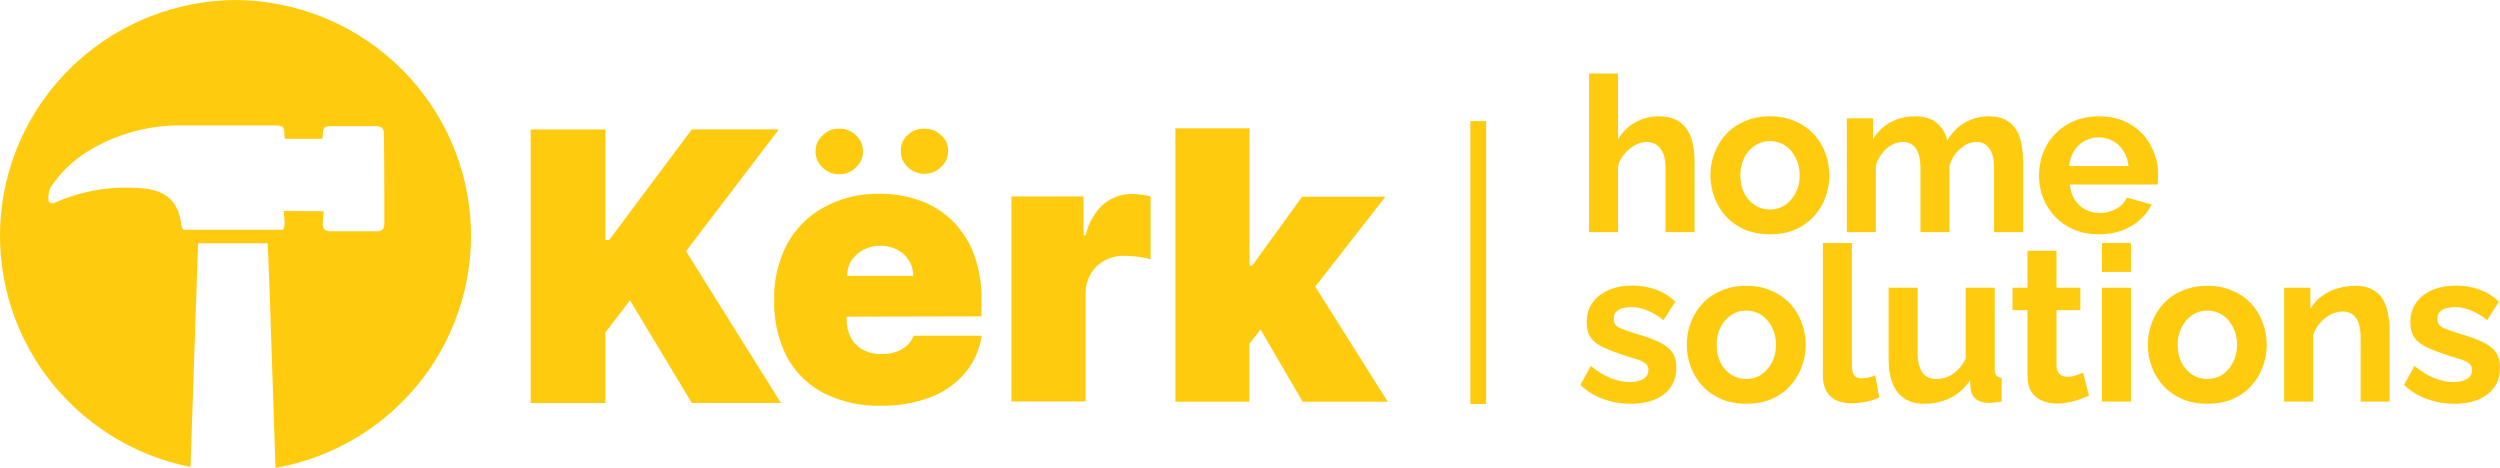
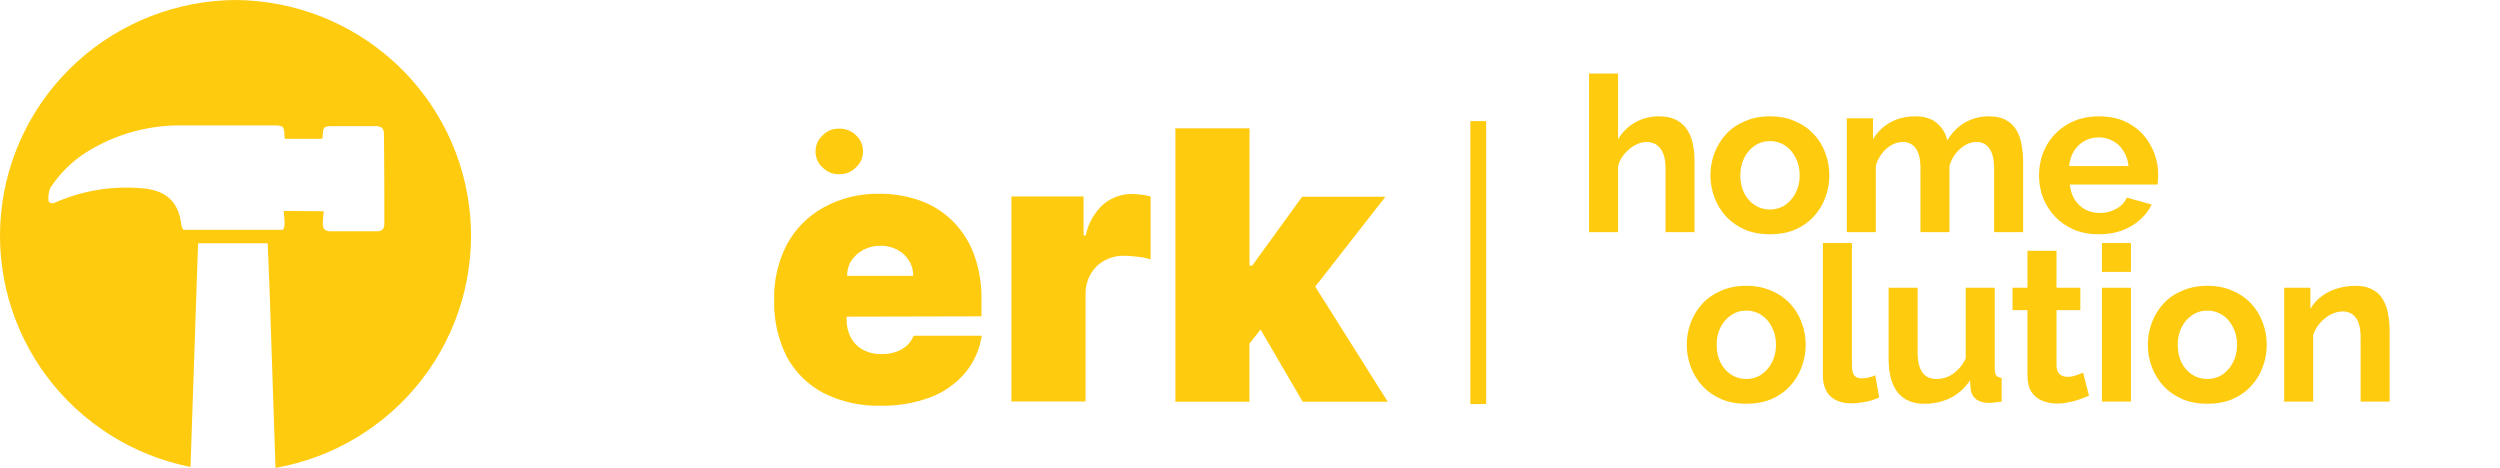
<svg xmlns="http://www.w3.org/2000/svg" width="187" height="35" viewBox="0 0 187 35" fill="none">
  <g clip-path="url(#clip0_61_2510)">
    <path fill-rule="evenodd" clip-rule="evenodd" d="M17.628 0C13.237 0.027 9.011 1.673 5.77 4.619C2.529 7.565 0.502 11.602 0.081 15.949C-0.339 20.295 0.877 24.642 3.494 28.148C6.112 31.654 9.944 34.071 14.25 34.929L14.794 18.837C14.794 18.708 14.803 18.569 14.813 18.425C14.817 18.363 14.822 18.3 14.825 18.237C14.828 18.223 14.828 18.208 14.825 18.194H20.025V18.237C20.043 18.701 20.062 19.166 20.081 19.634C20.113 20.387 20.144 21.143 20.171 21.898L20.608 35C24.962 34.228 28.869 31.867 31.563 28.38C34.257 24.892 35.543 20.53 35.17 16.149C34.797 11.767 32.791 7.682 29.546 4.695C26.301 1.708 22.05 0.033 17.628 0ZM28.748 16.736C28.748 17.128 28.575 17.304 28.189 17.3H24.732C24.294 17.3 24.113 17.092 24.148 16.677C24.148 16.465 24.171 16.254 24.193 16.053C24.203 15.968 24.212 15.884 24.219 15.803L21.219 15.775C21.219 15.915 21.236 16.054 21.253 16.193C21.268 16.325 21.284 16.457 21.286 16.591C21.29 16.865 21.263 17.096 21.148 17.19H13.733C13.627 17.087 13.565 16.946 13.56 16.798C13.359 15.14 12.499 14.298 10.828 14.102C8.525 13.861 6.198 14.229 4.083 15.168C4.008 15.207 3.921 15.218 3.839 15.199C3.756 15.18 3.683 15.131 3.634 15.062C3.588 14.723 3.632 14.377 3.76 14.059C4.462 12.981 5.388 12.066 6.476 11.374C8.638 10.027 11.147 9.334 13.698 9.379H20.289C21.251 9.379 21.251 9.379 21.29 10.332C21.296 10.351 21.307 10.368 21.322 10.382H24.105C24.121 10.329 24.13 10.274 24.132 10.218C24.172 9.481 24.199 9.434 24.921 9.434H28.102C28.532 9.434 28.725 9.614 28.721 10.037C28.748 12.033 28.748 14.752 28.748 16.736Z" fill="#FFCB0F" />
-     <path d="M51.312 18.787L58.258 9.678H51.75L45.561 17.956H45.281V9.686H39.695V30.149H45.281V24.865L47.126 22.467L51.746 30.141H58.416L51.312 18.787Z" fill="#FFCB0F" />
    <path d="M64.029 10.117C63.865 9.957 63.671 9.831 63.458 9.744C63.246 9.659 63.02 9.618 62.792 9.623C62.556 9.615 62.321 9.655 62.102 9.741C61.885 9.83 61.688 9.963 61.526 10.133C61.355 10.28 61.22 10.466 61.132 10.673C60.959 11.093 60.959 11.563 61.132 11.982C61.219 12.191 61.354 12.376 61.526 12.523C61.69 12.691 61.886 12.824 62.102 12.915C62.322 12.997 62.556 13.037 62.792 13.033C63.02 13.036 63.247 12.994 63.458 12.907C63.673 12.817 63.868 12.684 64.029 12.515C64.198 12.365 64.333 12.181 64.424 11.975C64.593 11.555 64.593 11.086 64.424 10.665C64.333 10.457 64.198 10.27 64.029 10.117Z" fill="#FFCB0F" />
-     <path d="M70.395 10.117C70.236 9.955 70.044 9.828 69.832 9.744C69.62 9.659 69.394 9.618 69.165 9.623C68.932 9.613 68.699 9.649 68.48 9.729C68.263 9.81 68.064 9.934 67.896 10.093C67.726 10.242 67.592 10.427 67.502 10.634C67.333 11.054 67.333 11.523 67.502 11.943C67.592 12.15 67.726 12.335 67.896 12.484C68.06 12.655 68.259 12.789 68.48 12.876C68.698 12.961 68.931 13.003 69.165 12.998C69.394 13.001 69.621 12.958 69.832 12.872C70.046 12.784 70.239 12.65 70.395 12.48C70.567 12.333 70.702 12.148 70.79 11.939C70.963 11.52 70.963 11.05 70.79 10.63C70.694 10.431 70.555 10.256 70.384 10.117H70.395Z" fill="#FFCB0F" />
    <path d="M85.419 14.573C85.183 14.531 84.944 14.51 84.705 14.51C83.919 14.498 83.154 14.764 82.549 15.263C81.862 15.884 81.393 16.709 81.213 17.615H81.051V14.695H75.654V30.031H81.201V22.055C81.185 21.521 81.311 20.992 81.567 20.523C81.801 20.107 82.142 19.762 82.557 19.523C83.003 19.265 83.511 19.13 84.027 19.131C84.373 19.135 84.717 19.159 85.06 19.202C85.401 19.233 85.738 19.3 86.065 19.402V14.699C85.844 14.636 85.619 14.589 85.391 14.557L85.419 14.573Z" fill="#FFCB0F" />
    <path d="M103.804 30.051H97.442L94.288 24.646L93.457 25.708V30.051H87.918V9.599H93.464V19.868H93.665L97.402 14.714H103.631L98.38 21.44L103.804 30.051Z" fill="#FFCB0F" />
    <path fill-rule="evenodd" clip-rule="evenodd" d="M73.415 23.662V22.381C73.433 21.257 73.25 20.14 72.875 19.08C72.54 18.156 72.012 17.312 71.326 16.603C70.645 15.91 69.819 15.374 68.906 15.036C67.897 14.665 66.828 14.481 65.752 14.495C64.294 14.467 62.855 14.824 61.581 15.53C60.423 16.172 59.476 17.132 58.853 18.297C58.194 19.581 57.868 21.009 57.907 22.451C57.869 23.92 58.194 25.377 58.853 26.692C59.482 27.85 60.442 28.795 61.613 29.408C62.936 30.064 64.4 30.387 65.878 30.349C67.153 30.373 68.421 30.156 69.615 29.71C70.615 29.326 71.503 28.7 72.197 27.887C72.855 27.091 73.283 26.132 73.435 25.112H68.334C68.228 25.396 68.055 25.65 67.829 25.853C67.591 26.065 67.31 26.226 67.006 26.323C66.668 26.437 66.313 26.492 65.957 26.484C65.463 26.503 64.973 26.389 64.538 26.155C64.156 25.945 63.845 25.629 63.643 25.246C63.428 24.838 63.32 24.384 63.328 23.925V23.686L73.415 23.662ZM63.714 19.453C63.943 19.12 64.254 18.85 64.617 18.669C65 18.477 65.425 18.379 65.855 18.383C66.285 18.373 66.71 18.471 67.092 18.669C67.45 18.846 67.751 19.117 67.963 19.453C68.196 19.8 68.314 20.211 68.302 20.629H63.363C63.363 20.213 63.479 19.806 63.698 19.453H63.714Z" fill="#FFCB0F" />
    <path d="M109.982 9.059V30.223H111.164V9.059H109.982Z" fill="#FFCB0F" />
-     <path d="M183.597 30.202C182.873 30.202 182.182 30.083 181.523 29.844C180.864 29.606 180.297 29.254 179.822 28.788L180.6 27.374C181.107 27.786 181.604 28.089 182.09 28.284C182.587 28.479 183.062 28.577 183.516 28.577C183.937 28.577 184.272 28.501 184.52 28.349C184.779 28.198 184.909 27.97 184.909 27.667C184.909 27.461 184.839 27.304 184.698 27.195C184.558 27.076 184.353 26.973 184.083 26.887C183.824 26.8 183.505 26.703 183.127 26.594C182.501 26.388 181.977 26.188 181.555 25.993C181.134 25.798 180.816 25.554 180.6 25.262C180.394 24.958 180.292 24.574 180.292 24.108C180.292 23.545 180.432 23.063 180.713 22.662C181.005 22.25 181.404 21.93 181.912 21.703C182.43 21.476 183.035 21.362 183.726 21.362C184.331 21.362 184.904 21.459 185.444 21.654C185.984 21.838 186.475 22.142 186.918 22.564L186.043 23.945C185.611 23.61 185.201 23.366 184.812 23.214C184.423 23.052 184.029 22.971 183.629 22.971C183.402 22.971 183.186 22.998 182.981 23.052C182.787 23.106 182.625 23.198 182.495 23.328C182.376 23.447 182.317 23.62 182.317 23.848C182.317 24.054 182.371 24.216 182.479 24.335C182.598 24.444 182.771 24.541 182.997 24.628C183.235 24.715 183.521 24.812 183.856 24.921C184.536 25.116 185.109 25.316 185.573 25.522C186.049 25.728 186.405 25.982 186.643 26.285C186.88 26.578 186.999 26.984 186.999 27.504C186.999 28.349 186.691 29.01 186.076 29.487C185.46 29.963 184.634 30.202 183.597 30.202Z" fill="#FFCB0F" />
    <path d="M178.745 30.039H176.574V25.262C176.574 24.579 176.456 24.081 176.218 23.767C175.98 23.453 175.651 23.296 175.23 23.296C174.938 23.296 174.641 23.372 174.339 23.523C174.047 23.675 173.782 23.886 173.545 24.157C173.307 24.417 173.134 24.72 173.026 25.067V30.039H170.855V21.524H172.816V23.101C173.032 22.732 173.307 22.424 173.642 22.174C173.977 21.914 174.36 21.719 174.792 21.589C175.235 21.449 175.699 21.378 176.185 21.378C176.715 21.378 177.147 21.476 177.482 21.671C177.827 21.855 178.086 22.109 178.259 22.434C178.443 22.749 178.567 23.106 178.632 23.507C178.707 23.908 178.745 24.314 178.745 24.726V30.039Z" fill="#FFCB0F" />
    <path d="M165.113 30.202C164.422 30.202 163.801 30.088 163.25 29.861C162.699 29.622 162.229 29.297 161.84 28.886C161.462 28.474 161.171 28.003 160.966 27.472C160.76 26.941 160.658 26.383 160.658 25.798C160.658 25.202 160.76 24.639 160.966 24.108C161.171 23.577 161.462 23.106 161.84 22.694C162.229 22.283 162.699 21.963 163.25 21.736C163.801 21.497 164.422 21.378 165.113 21.378C165.804 21.378 166.42 21.497 166.96 21.736C167.511 21.963 167.981 22.283 168.369 22.694C168.758 23.106 169.05 23.577 169.244 24.108C169.45 24.639 169.552 25.202 169.552 25.798C169.552 26.383 169.45 26.941 169.244 27.472C169.05 28.003 168.758 28.474 168.369 28.886C167.991 29.297 167.527 29.622 166.976 29.861C166.425 30.088 165.804 30.202 165.113 30.202ZM162.893 25.798C162.893 26.297 162.991 26.741 163.185 27.131C163.38 27.51 163.644 27.808 163.979 28.024C164.314 28.241 164.692 28.349 165.113 28.349C165.523 28.349 165.896 28.241 166.231 28.024C166.566 27.797 166.83 27.494 167.025 27.114C167.23 26.724 167.333 26.28 167.333 25.782C167.333 25.294 167.23 24.856 167.025 24.466C166.83 24.076 166.566 23.772 166.231 23.556C165.896 23.339 165.523 23.231 165.113 23.231C164.692 23.231 164.314 23.344 163.979 23.572C163.644 23.789 163.38 24.092 163.185 24.482C162.991 24.861 162.893 25.3 162.893 25.798Z" fill="#FFCB0F" />
    <path d="M157.225 30.039V21.524H159.396V30.039H157.225ZM157.225 20.338V18.177H159.396V20.338H157.225Z" fill="#FFCB0F" />
    <path d="M156.256 29.601C156.073 29.677 155.851 29.763 155.592 29.861C155.333 29.958 155.052 30.034 154.75 30.088C154.458 30.153 154.161 30.186 153.859 30.186C153.459 30.186 153.092 30.115 152.757 29.974C152.422 29.834 152.152 29.611 151.947 29.308C151.752 28.994 151.655 28.588 151.655 28.089V23.198H150.537V21.524H151.655V18.762H153.826V21.524H155.608V23.198H153.826V27.358C153.837 27.651 153.918 27.862 154.069 27.992C154.22 28.122 154.409 28.187 154.636 28.187C154.863 28.187 155.084 28.149 155.3 28.073C155.516 27.997 155.689 27.932 155.819 27.878L156.256 29.601Z" fill="#FFCB0F" />
    <path d="M141.268 26.854V21.524H143.439V26.383C143.439 27.033 143.558 27.526 143.795 27.862C144.033 28.187 144.384 28.349 144.848 28.349C145.129 28.349 145.405 28.295 145.675 28.187C145.955 28.068 146.209 27.894 146.436 27.667C146.674 27.439 146.873 27.152 147.035 26.806V21.524H149.206V27.602C149.206 27.829 149.244 27.992 149.32 28.089C149.406 28.187 149.541 28.246 149.725 28.268V30.039C149.509 30.072 149.325 30.093 149.174 30.104C149.034 30.126 148.904 30.137 148.785 30.137C148.396 30.137 148.078 30.05 147.829 29.877C147.592 29.693 147.451 29.444 147.408 29.129L147.359 28.447C146.981 29.021 146.495 29.46 145.901 29.763C145.307 30.056 144.654 30.202 143.941 30.202C143.066 30.202 142.402 29.92 141.948 29.357C141.495 28.783 141.268 27.948 141.268 26.854Z" fill="#FFCB0F" />
    <path d="M136.352 18.177H138.523V27.309C138.523 27.699 138.588 27.965 138.717 28.106C138.847 28.236 139.025 28.301 139.252 28.301C139.425 28.301 139.603 28.279 139.786 28.236C139.97 28.192 140.132 28.138 140.272 28.073L140.564 29.731C140.272 29.871 139.932 29.98 139.543 30.056C139.155 30.131 138.804 30.169 138.49 30.169C137.81 30.169 137.281 29.991 136.903 29.633C136.535 29.265 136.352 28.745 136.352 28.073V18.177Z" fill="#FFCB0F" />
    <path d="M130.625 30.202C129.934 30.202 129.313 30.088 128.762 29.861C128.211 29.622 127.742 29.297 127.353 28.886C126.975 28.474 126.683 28.003 126.478 27.472C126.273 26.941 126.17 26.383 126.17 25.798C126.17 25.202 126.273 24.639 126.478 24.108C126.683 23.577 126.975 23.106 127.353 22.694C127.742 22.283 128.211 21.963 128.762 21.736C129.313 21.497 129.934 21.378 130.625 21.378C131.317 21.378 131.932 21.497 132.472 21.736C133.023 21.963 133.493 22.283 133.882 22.694C134.271 23.106 134.562 23.577 134.757 24.108C134.962 24.639 135.065 25.202 135.065 25.798C135.065 26.383 134.962 26.941 134.757 27.472C134.562 28.003 134.271 28.474 133.882 28.886C133.504 29.297 133.039 29.622 132.489 29.861C131.938 30.088 131.317 30.202 130.625 30.202ZM128.406 25.798C128.406 26.297 128.503 26.741 128.697 27.131C128.892 27.51 129.157 27.808 129.491 28.024C129.826 28.241 130.204 28.349 130.625 28.349C131.036 28.349 131.408 28.241 131.743 28.024C132.078 27.797 132.343 27.494 132.537 27.114C132.742 26.724 132.845 26.28 132.845 25.782C132.845 25.294 132.742 24.856 132.537 24.466C132.343 24.076 132.078 23.772 131.743 23.556C131.408 23.339 131.036 23.231 130.625 23.231C130.204 23.231 129.826 23.344 129.491 23.572C129.157 23.789 128.892 24.092 128.697 24.482C128.503 24.861 128.406 25.3 128.406 25.798Z" fill="#FFCB0F" />
-     <path d="M121.988 30.202C121.264 30.202 120.573 30.083 119.914 29.844C119.255 29.606 118.688 29.254 118.213 28.788L118.991 27.374C119.498 27.786 119.995 28.089 120.481 28.284C120.978 28.479 121.453 28.577 121.907 28.577C122.328 28.577 122.663 28.501 122.911 28.349C123.171 28.198 123.3 27.97 123.3 27.667C123.3 27.461 123.23 27.304 123.09 27.195C122.949 27.076 122.744 26.973 122.474 26.887C122.215 26.8 121.896 26.703 121.518 26.594C120.892 26.388 120.368 26.188 119.947 25.993C119.525 25.798 119.207 25.554 118.991 25.262C118.786 24.958 118.683 24.574 118.683 24.108C118.683 23.545 118.823 23.063 119.104 22.662C119.396 22.25 119.795 21.93 120.303 21.703C120.822 21.476 121.426 21.362 122.118 21.362C122.722 21.362 123.295 21.459 123.835 21.654C124.375 21.838 124.866 22.142 125.309 22.564L124.434 23.945C124.002 23.61 123.592 23.366 123.203 23.214C122.814 23.052 122.42 22.971 122.02 22.971C121.794 22.971 121.578 22.998 121.372 23.052C121.178 23.106 121.016 23.198 120.886 23.328C120.768 23.447 120.708 23.62 120.708 23.848C120.708 24.054 120.762 24.216 120.87 24.335C120.989 24.444 121.162 24.541 121.389 24.628C121.626 24.715 121.912 24.812 122.247 24.921C122.928 25.116 123.5 25.316 123.965 25.522C124.44 25.728 124.796 25.982 125.034 26.285C125.271 26.578 125.39 26.984 125.39 27.504C125.39 28.349 125.082 29.01 124.467 29.487C123.851 29.963 123.025 30.202 121.988 30.202Z" fill="#FFCB0F" />
    <path d="M156.992 17.525C156.312 17.525 155.696 17.411 155.146 17.183C154.595 16.945 154.125 16.626 153.736 16.225C153.347 15.813 153.045 15.347 152.829 14.827C152.624 14.296 152.521 13.739 152.521 13.153C152.521 12.341 152.699 11.599 153.056 10.927C153.423 10.256 153.941 9.719 154.611 9.319C155.291 8.907 156.091 8.701 157.009 8.701C157.938 8.701 158.731 8.907 159.39 9.319C160.049 9.719 160.551 10.256 160.897 10.927C161.253 11.588 161.432 12.303 161.432 13.072C161.432 13.202 161.426 13.338 161.415 13.479C161.405 13.608 161.394 13.717 161.383 13.803H154.822C154.865 14.237 154.989 14.616 155.194 14.941C155.41 15.266 155.68 15.515 156.004 15.688C156.339 15.851 156.695 15.932 157.073 15.932C157.506 15.932 157.911 15.829 158.289 15.623C158.677 15.407 158.942 15.125 159.082 14.778L160.946 15.299C160.74 15.732 160.443 16.116 160.055 16.452C159.676 16.788 159.228 17.053 158.71 17.248C158.191 17.433 157.619 17.525 156.992 17.525ZM154.773 12.422H159.212C159.169 11.989 159.045 11.615 158.839 11.301C158.645 10.976 158.386 10.727 158.062 10.553C157.738 10.369 157.376 10.277 156.976 10.277C156.587 10.277 156.231 10.369 155.907 10.553C155.594 10.727 155.335 10.976 155.129 11.301C154.935 11.615 154.816 11.989 154.773 12.422Z" fill="#FFCB0F" />
    <path d="M151.329 17.362H149.158V12.585C149.158 11.913 149.039 11.42 148.801 11.106C148.574 10.781 148.256 10.618 147.845 10.618C147.424 10.618 147.019 10.786 146.63 11.122C146.252 11.447 145.982 11.875 145.82 12.406V17.362H143.649V12.585C143.649 11.902 143.53 11.404 143.293 11.09C143.066 10.776 142.747 10.618 142.337 10.618C141.916 10.618 141.511 10.781 141.122 11.106C140.744 11.431 140.474 11.859 140.312 12.39V17.362H138.141V8.847H140.101V10.424C140.425 9.871 140.857 9.449 141.397 9.156C141.937 8.853 142.558 8.701 143.26 8.701C143.962 8.701 144.508 8.874 144.897 9.221C145.296 9.568 145.55 9.996 145.658 10.505C146.004 9.92 146.441 9.476 146.97 9.172C147.51 8.858 148.115 8.701 148.785 8.701C149.314 8.701 149.741 8.799 150.065 8.994C150.4 9.178 150.659 9.432 150.843 9.757C151.026 10.071 151.15 10.429 151.215 10.83C151.291 11.231 151.329 11.637 151.329 12.049V17.362Z" fill="#FFCB0F" />
    <path d="M132.396 17.525C131.705 17.525 131.084 17.411 130.533 17.183C129.982 16.945 129.513 16.62 129.124 16.209C128.746 15.797 128.454 15.326 128.249 14.795C128.044 14.264 127.941 13.706 127.941 13.121C127.941 12.525 128.044 11.962 128.249 11.431C128.454 10.9 128.746 10.429 129.124 10.017C129.513 9.606 129.982 9.286 130.533 9.059C131.084 8.82 131.705 8.701 132.396 8.701C133.088 8.701 133.703 8.82 134.243 9.059C134.794 9.286 135.264 9.606 135.653 10.017C136.042 10.429 136.333 10.9 136.528 11.431C136.733 11.962 136.836 12.525 136.836 13.121C136.836 13.706 136.733 14.264 136.528 14.795C136.333 15.326 136.042 15.797 135.653 16.209C135.275 16.62 134.81 16.945 134.26 17.183C133.709 17.411 133.088 17.525 132.396 17.525ZM130.177 13.121C130.177 13.619 130.274 14.063 130.468 14.454C130.663 14.833 130.928 15.131 131.262 15.347C131.597 15.564 131.975 15.672 132.396 15.672C132.807 15.672 133.179 15.564 133.514 15.347C133.849 15.12 134.114 14.816 134.308 14.437C134.513 14.047 134.616 13.603 134.616 13.105C134.616 12.617 134.513 12.178 134.308 11.789C134.114 11.399 133.849 11.095 133.514 10.879C133.179 10.662 132.807 10.553 132.396 10.553C131.975 10.553 131.597 10.667 131.262 10.895C130.928 11.111 130.663 11.415 130.468 11.805C130.274 12.184 130.177 12.623 130.177 13.121Z" fill="#FFCB0F" />
    <path d="M126.751 17.362H124.58V12.585C124.58 11.924 124.451 11.431 124.191 11.106C123.943 10.781 123.597 10.618 123.154 10.618C122.895 10.618 122.62 10.694 122.328 10.846C122.037 10.998 121.772 11.209 121.534 11.48C121.308 11.74 121.14 12.043 121.032 12.39V17.362H118.861V5.5H121.032V10.423C121.345 9.882 121.772 9.459 122.312 9.156C122.852 8.853 123.441 8.701 124.078 8.701C124.629 8.701 125.077 8.798 125.423 8.993C125.768 9.178 126.038 9.432 126.233 9.757C126.427 10.071 126.562 10.429 126.638 10.83C126.713 11.22 126.751 11.626 126.751 12.048V17.362Z" fill="#FFCB0F" />
  </g>
  <defs>
    <clipPath id="clip0_61_2510">
      <rect width="187" height="35" fill="white" />
    </clipPath>
  </defs>
</svg>